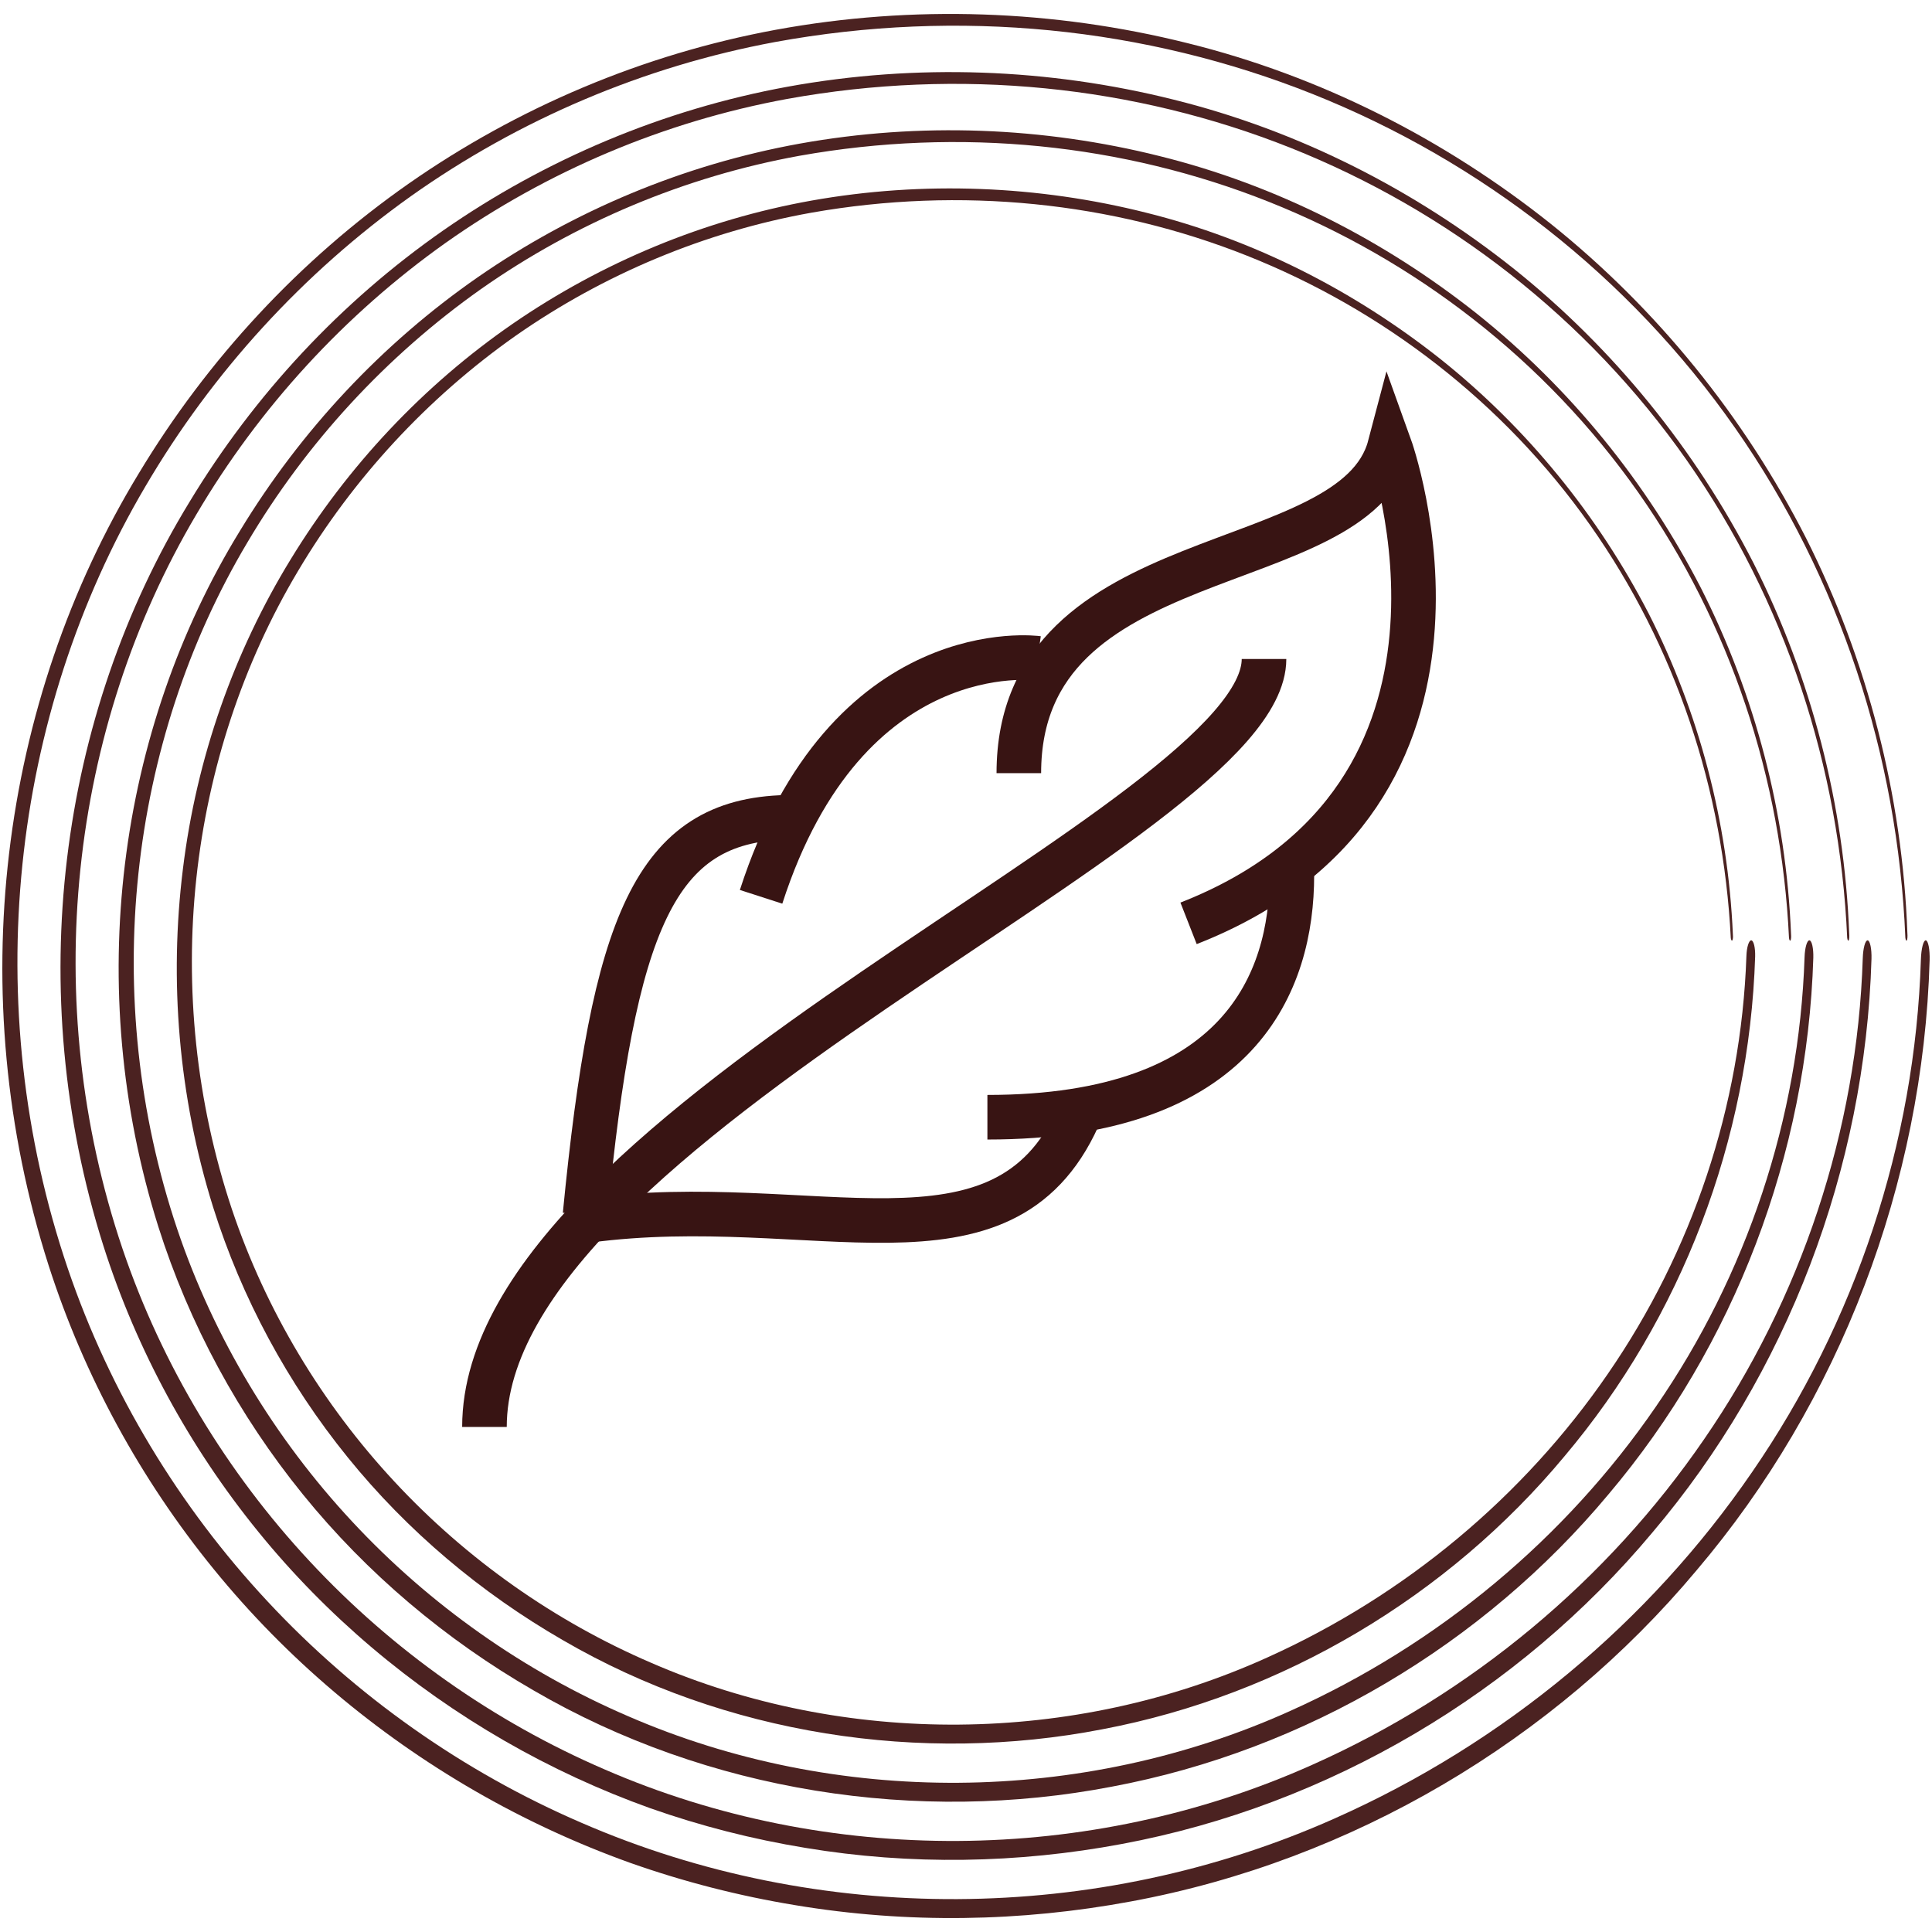
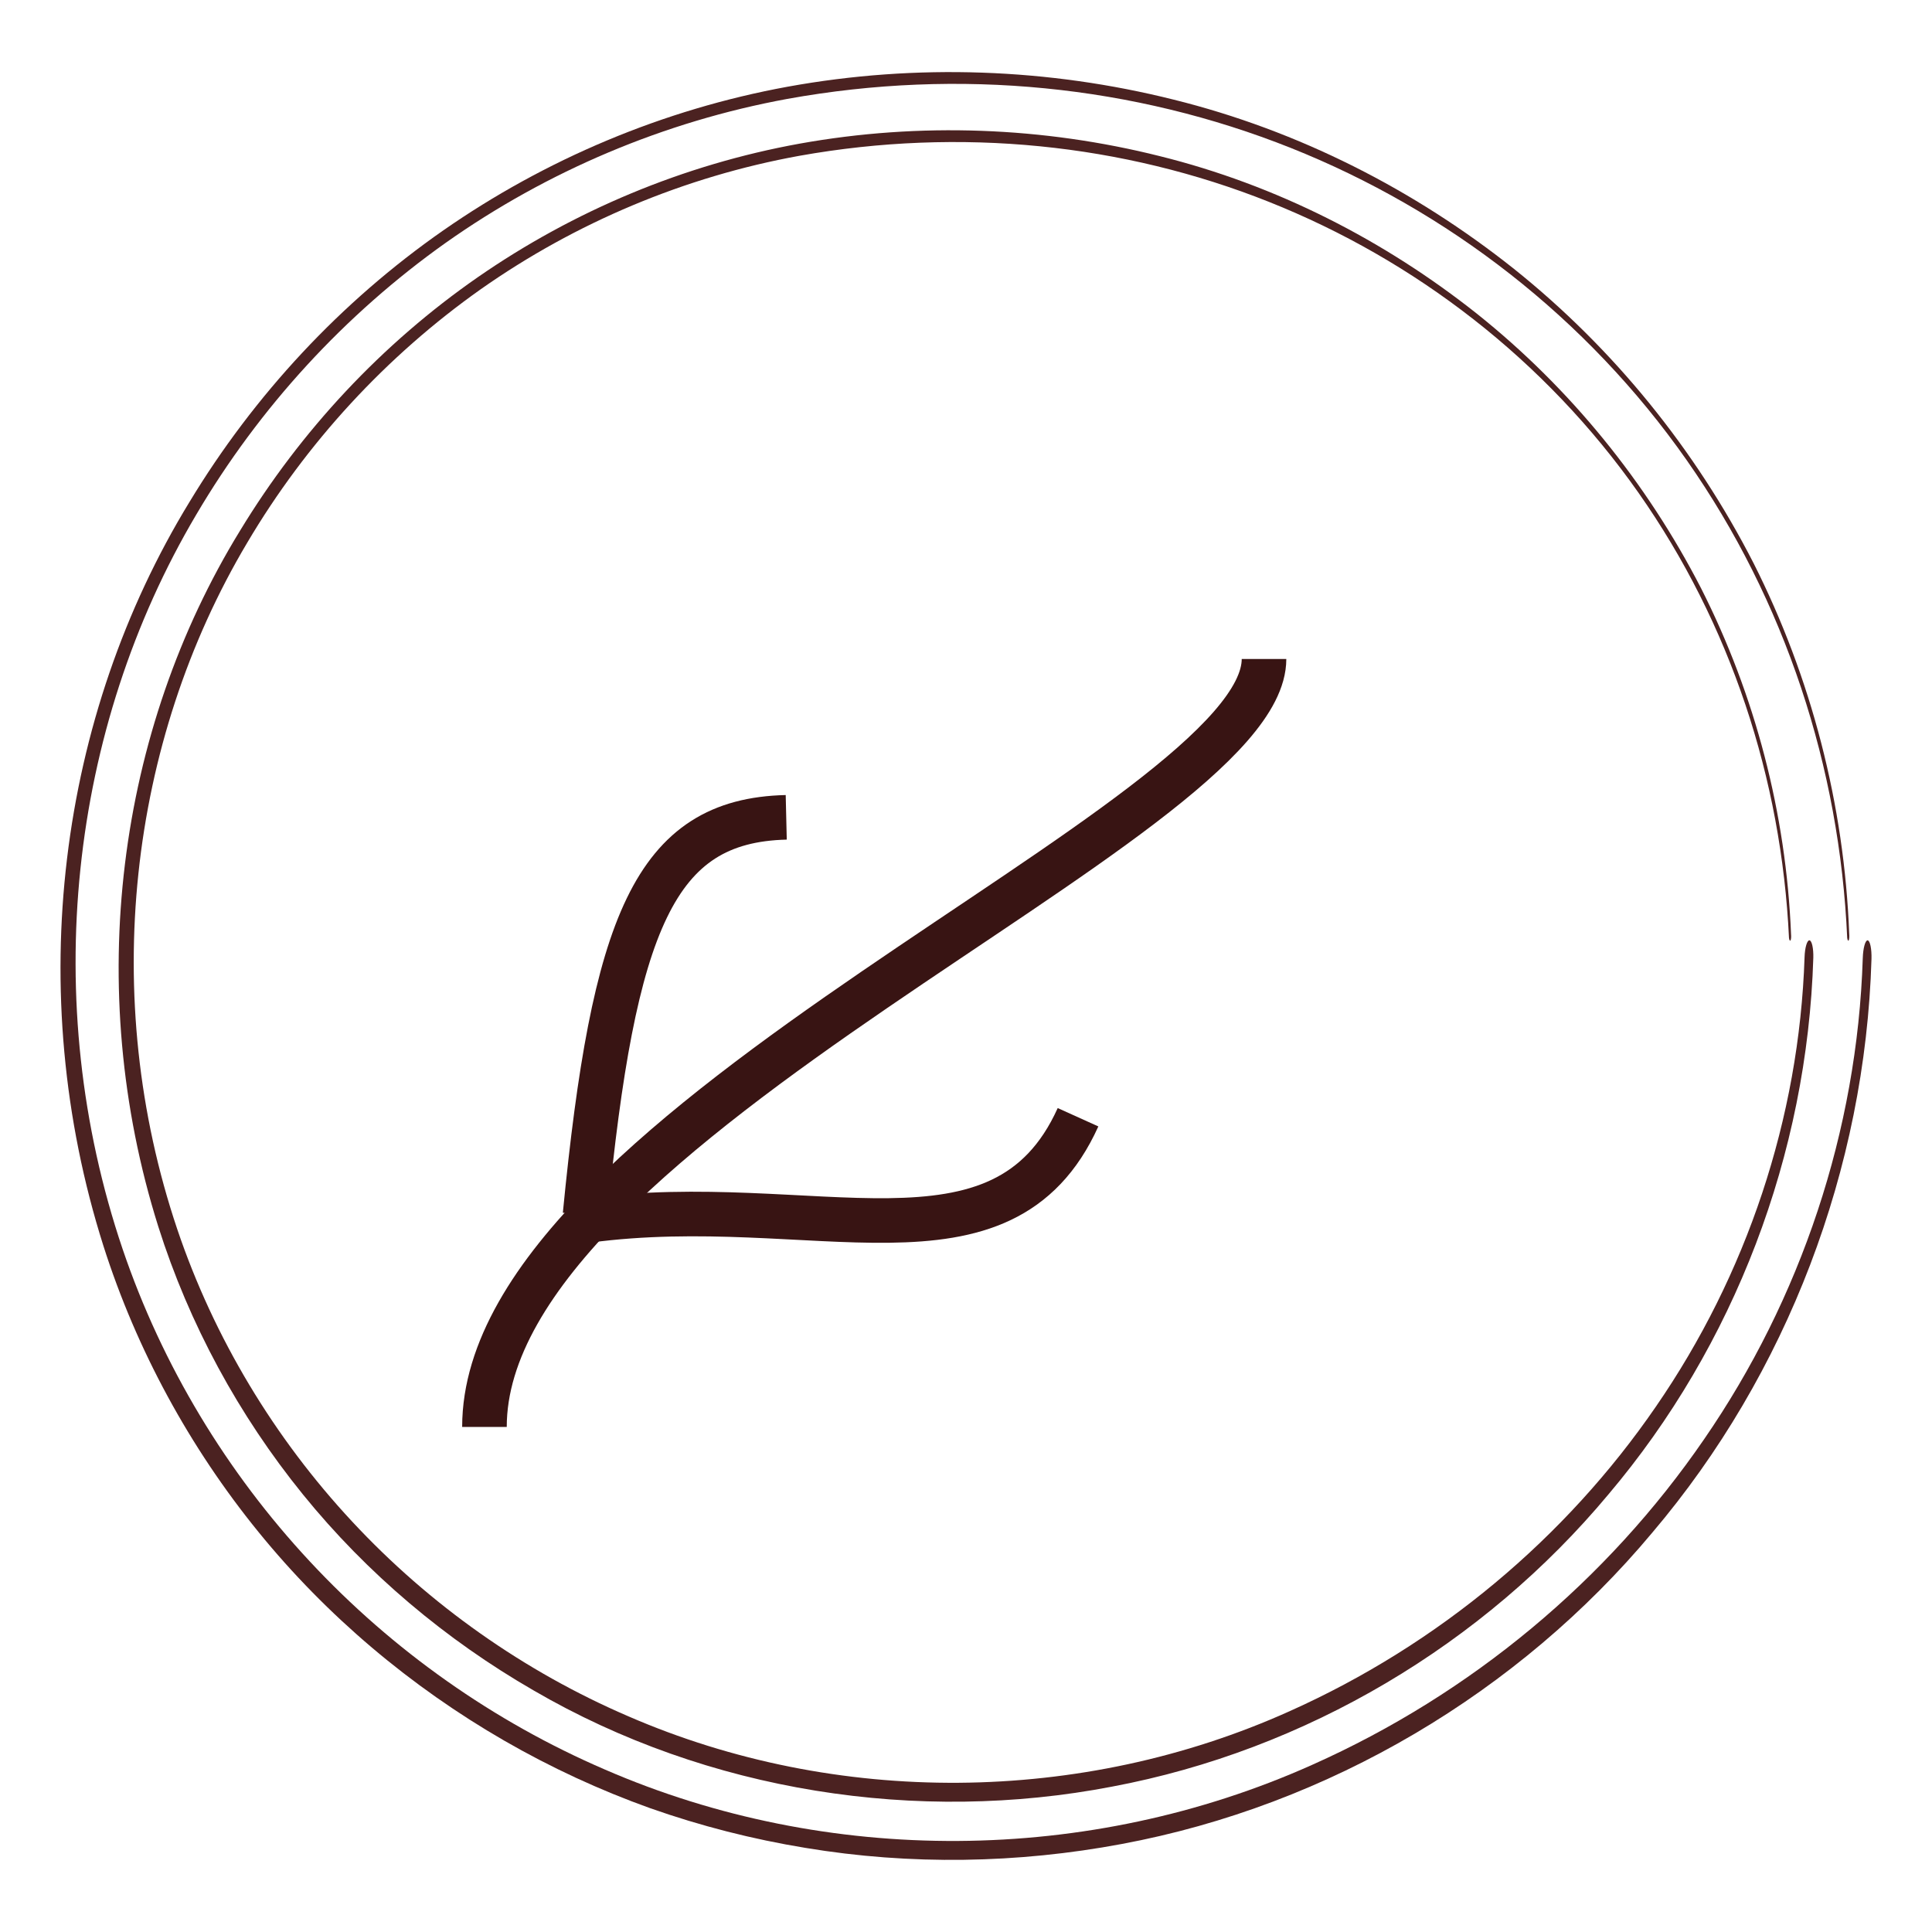
<svg xmlns="http://www.w3.org/2000/svg" version="1.1" id="Calque_1" x="0px" y="0px" viewBox="0 0 130 130" style="enable-background:new 0 0 130 130;" xml:space="preserve">
  <style type="text/css">
	.st0{fill:#4b2221;}
	.st1{fill:none;stroke:#381413;stroke-width:3;stroke-miterlimit:10;}
</style>
  <g>
    <g>
      <g>
        <g>
          <g>
            <g>
-               <path class="st0" d="M128.344,62.796c-0.336-9.268-2.694-18.4-6.821-26.593c-4.164-8.175-10.037-15.428-17.176-21.143        C97.202,9.366,88.849,5.113,79.883,2.898C70.929,0.663,61.46,0.304,52.187,2.006c-8.923,1.647-17.368,5.235-24.697,10.356        c-7.328,5.129-13.524,11.805-18.156,19.499C-0.007,47.243-2.561,66.879,3.268,85.138c2.391,7.452,6.201,14.413,11.103,20.435        c4.901,6.028,10.918,11.084,17.585,14.933c3.335,1.923,6.836,3.546,10.446,4.84c3.616,1.278,7.336,2.229,11.097,2.847        c7.528,1.258,15.19,1.13,22.612-0.251c14.873-2.749,28.474-10.841,38.029-22.256c9.652-11.348,15.27-26.056,15.701-41.084        c0.019-0.709-0.093-1.31-0.26-1.331c-0.158-0.004-0.305,0.552-0.328,1.293c-0.382,12.343-4.418,24.421-11.356,34.485        c-6.917,10.086-16.659,18.236-28.104,23.317c-16.046,7.152-34.736,7.21-50.668,0.285c-7.96-3.432-15.194-8.531-21.127-14.901        c-5.936-6.364-10.577-14.008-13.425-22.362C-1.471,67.615,0.709,48.132,9.78,32.736c4.511-7.695,10.631-14.379,17.874-19.539        c7.256-5.141,15.65-8.729,24.502-10.37c12.375-2.263,24.901-0.995,36.179,3.504c11.259,4.495,21.262,12.219,28.422,22.473        c7.059,10.107,10.941,22.059,11.45,34.294c0.02,0.167,0.065,0.238,0.103,0.173C128.347,63.201,128.362,63.001,128.344,62.796z        " />
              <path class="st0" d="M124.429,62.825c-0.333-8.704-2.558-17.25-6.433-24.925c-3.913-7.655-9.424-14.451-16.119-19.804        c-6.701-5.331-14.522-9.317-22.918-11.395c-8.381-2.098-17.274-2.447-25.964-0.866c-8.364,1.529-16.287,4.878-23.174,9.672        c-6.886,4.801-12.715,11.061-17.076,18.277C3.948,48.193,1.514,66.662,6.959,83.834c2.234,7.009,5.81,13.562,10.419,19.232        c4.608,5.676,10.273,10.435,16.546,14.055c3.138,1.809,6.431,3.334,9.827,4.549c3.401,1.199,6.9,2.09,10.438,2.669        c7.078,1.179,14.3,1.048,21.274-0.258c13.976-2.601,26.748-10.22,35.72-20.959c9.064-10.678,14.327-24.474,14.745-38.599        c0.018-0.667-0.094-1.232-0.26-1.251c-0.158-0.003-0.306,0.518-0.327,1.215c-0.371,11.599-4.166,22.915-10.68,32.362        c-6.496,9.466-15.641,17.121-26.373,21.905c-15.04,6.735-32.63,6.813-47.587,0.314c-7.478-3.22-14.279-8.012-19.854-14.003        c-5.578-5.984-9.933-13.171-12.597-21.019C2.6,67.353,4.675,49.042,13.206,34.628c4.244-7.211,9.997-13.473,16.798-18.3        c6.813-4.809,14.682-8.152,22.973-9.673C64.571,4.558,76.311,5.752,86.86,9.956c10.538,4.201,19.923,11.424,26.646,21.025        c6.626,9.465,10.279,20.641,10.788,32.128c0.02,0.155,0.066,0.226,0.103,0.162C124.433,63.205,124.447,63.017,124.429,62.825z        " />
              <path class="st0" d="M120.515,62.854c-0.33-8.139-2.422-16.101-6.047-23.257c-3.663-7.135-8.812-13.473-15.062-18.465        c-6.257-4.969-13.546-8.688-21.372-10.627c-7.807-1.96-16.124-2.299-24.232-0.839c-7.806,1.412-15.205,4.52-21.651,8.986        c-6.444,4.473-11.906,10.317-15.998,17.054C7.903,49.143,5.588,66.445,10.65,82.53c2.078,6.566,5.419,12.711,9.735,18.03        c4.315,5.325,9.628,9.787,15.506,13.177c11.76,6.851,25.886,8.992,38.922,6.484c13.079-2.453,25.021-9.6,33.411-19.663        c8.476-10.009,13.384-22.891,13.79-36.115c0.016-0.624-0.095-1.154-0.262-1.172c-0.158-0.003-0.306,0.485-0.327,1.137        c-0.359,10.854-3.912,21.408-10.003,30.24c-6.074,8.846-14.622,16.006-24.642,20.493c-14.033,6.318-30.525,6.416-44.507,0.342        c-6.996-3.009-13.364-7.494-18.58-13.104c-5.219-5.604-9.289-12.335-11.768-19.675C6.671,67.09,8.642,49.951,16.633,36.521        c3.976-6.727,9.363-12.567,15.72-17.062c6.371-4.476,13.715-7.576,21.444-8.977c10.814-1.93,21.768-0.81,31.586,3.1        c9.816,3.907,18.584,10.629,24.869,19.577c6.193,8.824,9.616,19.222,10.126,29.961c0.022,0.143,0.066,0.215,0.104,0.152        C120.519,63.209,120.533,63.034,120.515,62.854z" />
-               <path class="st0" d="M116.602,62.883c-0.328-7.574-2.287-14.952-5.66-21.589c-3.413-6.614-8.2-12.495-14.005-17.125        c-5.813-4.607-12.569-8.058-19.826-9.86c-7.233-1.822-14.975-2.152-22.5-0.813c-7.247,1.294-14.123,4.163-20.128,8.3        c-6.001,4.145-11.097,9.573-14.919,15.832c-3.832,6.256-6.343,13.375-7.256,20.844c-0.928,7.471-0.307,15.267,2.032,22.754        c1.922,6.123,5.028,11.859,9.051,16.827c4.022,4.973,8.983,9.138,14.467,12.3c10.967,6.388,24.146,8.365,36.306,6.008        c12.182-2.304,23.294-8.98,31.102-18.367c7.888-9.34,12.441-21.308,12.834-33.63c0.015-0.582-0.095-1.076-0.262-1.093        c-0.158-0.003-0.305,0.452-0.326,1.059c-0.348,10.11-3.659,19.902-9.327,28.117c-5.654,8.227-13.604,14.891-22.912,19.081        c-13.026,5.901-28.419,6.02-41.426,0.372c-6.514-2.797-12.449-6.976-17.307-12.207c-4.861-5.224-8.644-11.499-10.938-18.332        c-2.421-7.258-3.181-14.889-2.39-22.262c0.791-7.362,3.126-14.447,6.847-20.686c3.709-6.243,8.729-11.661,14.643-15.824        c5.929-4.143,12.747-6.999,19.915-8.281c10.033-1.765,20.201-0.718,29.289,2.897c9.095,3.613,17.245,9.835,23.092,18.129        c5.761,8.181,8.954,17.804,9.464,27.794c0.022,0.13,0.066,0.204,0.105,0.141C116.605,63.213,116.618,63.05,116.602,62.883z" />
            </g>
          </g>
        </g>
      </g>
    </g>
    <g>
      <g>
-         <path class="st1" d="M68.555,52.024c0-15.903,22.561-12.907,24.959-21.996c0,0,8.46,23.482-13.538,32.102" />
-         <path class="st1" d="M86.927,58.893c0,7.1-3.424,16.283-20.487,16.283" />
        <path class="st1" d="M72.538,75.177c-5.101,11.287-17.799,4.92-32.994,6.946" />
-         <path class="st1" d="M69.825,44.296c0,0-12.853-1.784-18.613,16.049" />
        <path class="st1" d="M52.904,54.996c-8.873,0.21-11.623,7.133-13.538,26.751" />
        <path class="st1" d="M85.053,44.342c0,10.985-52.455,31.164-52.455,51.673" />
      </g>
    </g>
  </g>
</svg>